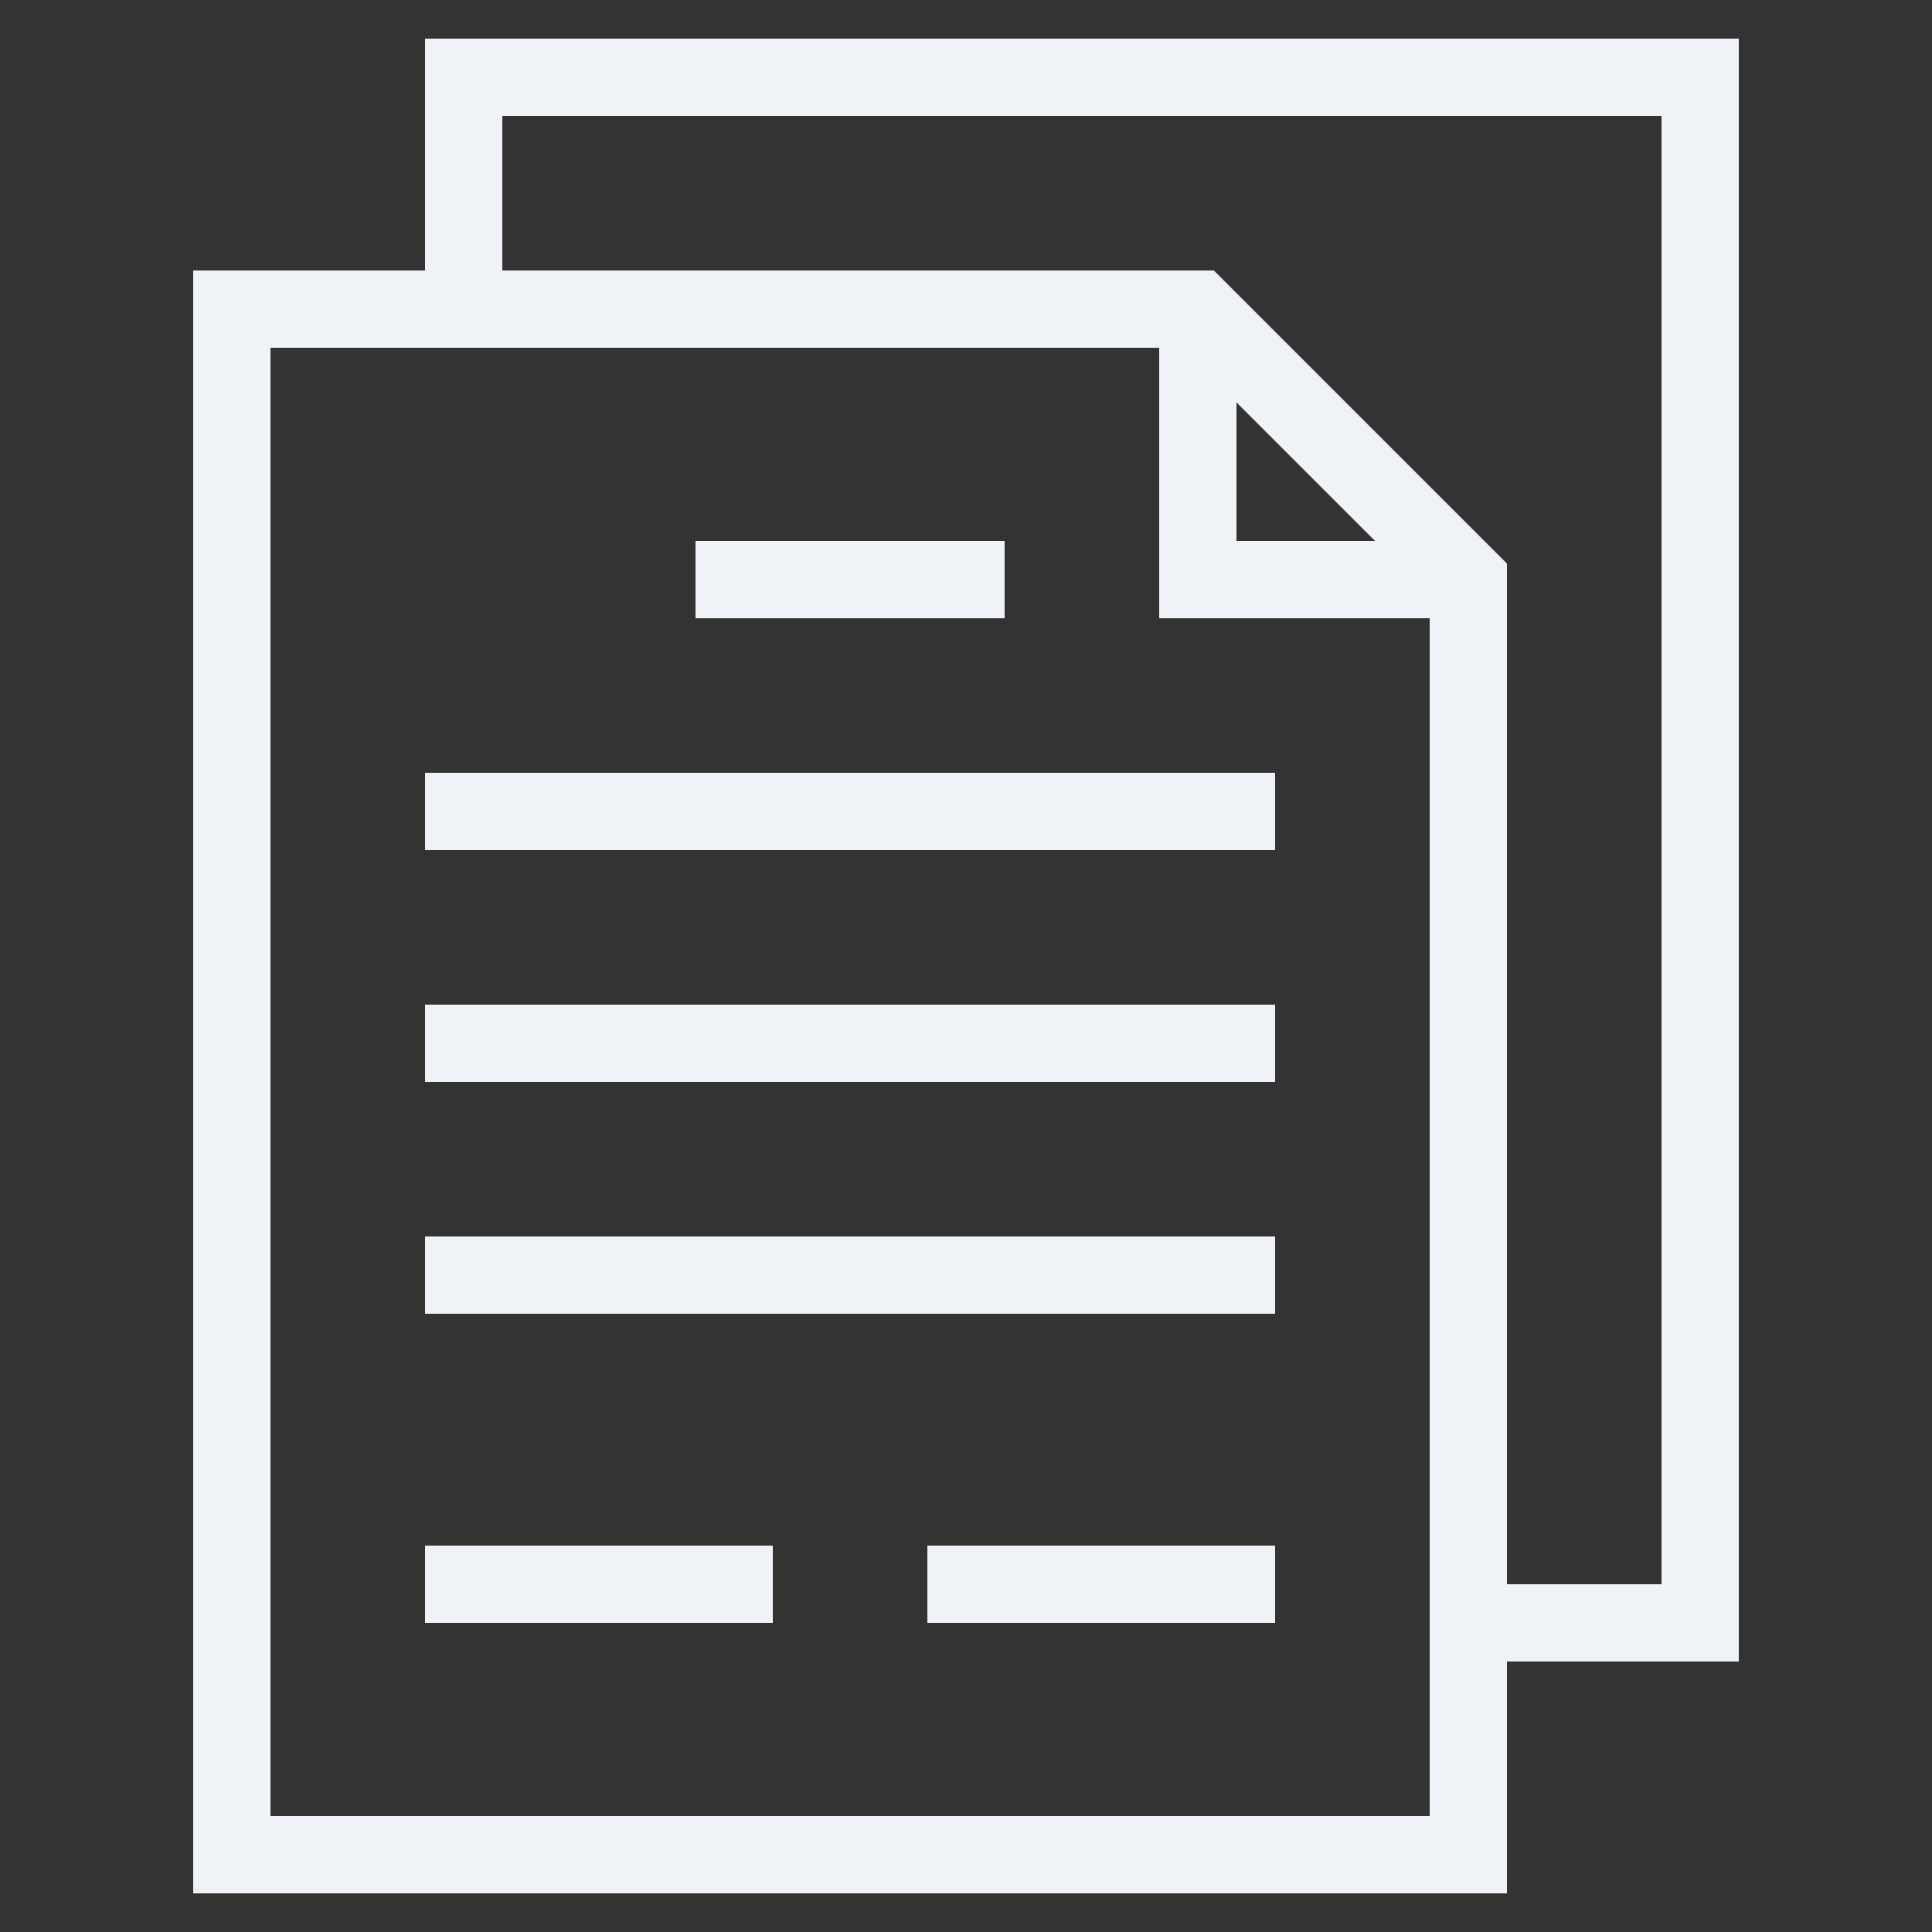
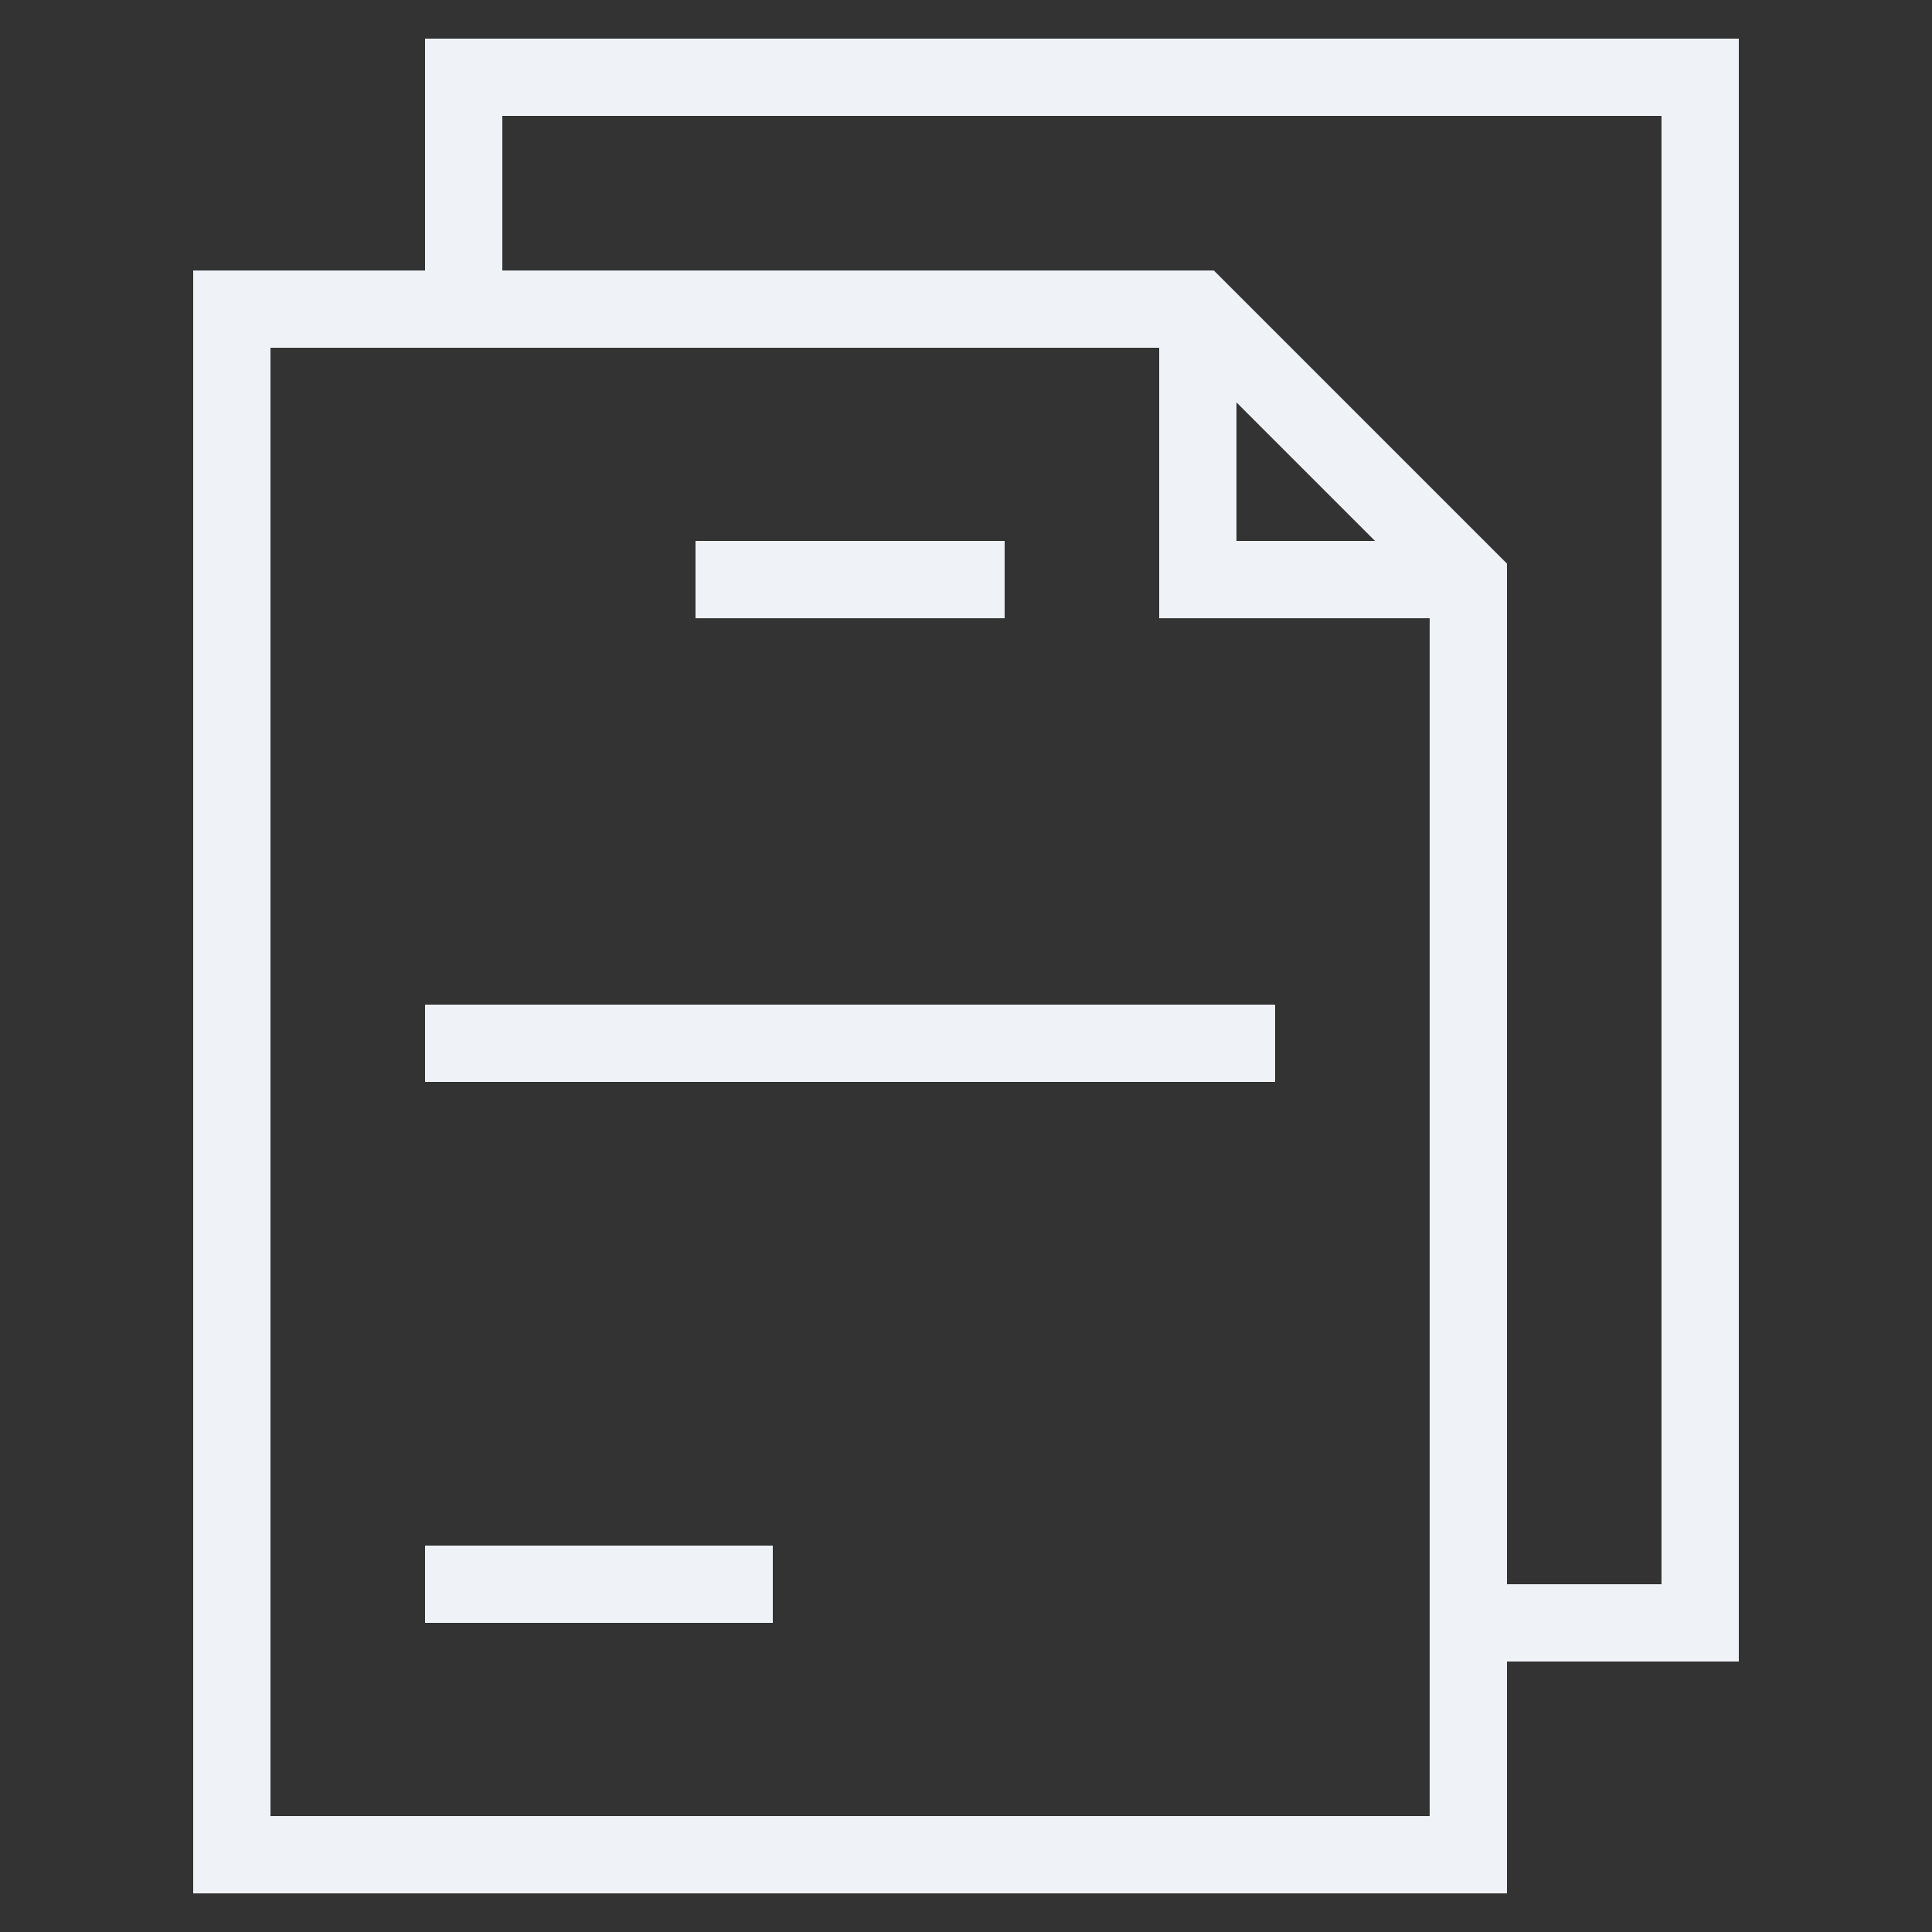
<svg xmlns="http://www.w3.org/2000/svg" id="Layer_1" style="enable-background:new 0 0 50 50;" version="1.1" viewBox="0 0 50 50" xml:space="preserve">
  <rect x="0" y="0" width="50" height="50" fill="#333333" stroke="none" />
  <g id="Layer_1_1_">
    <path d="M5,7v42h34v-6h6V1H11v6H5z M37,47H7V9h4h19v7h7v27V47z M32,10.414L35.586,14H32V10.414z M13,3h30v38h-4V14.586L31.414,7H13   V3z" fill="#eff3f8" opacity="1" original-fill="#1f1336" />
-     <rect height="2" width="22" x="11" y="20" fill="#eff3f8" opacity="1" original-fill="#1f1336" />
    <rect height="2" width="22" x="11" y="26" fill="#eff3f8" opacity="1" original-fill="#1f1336" />
-     <rect height="2" width="22" x="11" y="32" fill="#eff3f8" opacity="1" original-fill="#1f1336" />
    <rect height="2" width="9" x="11" y="40" fill="#eff3f8" opacity="1" original-fill="#1f1336" />
-     <rect height="2" width="9" x="24" y="40" fill="#eff3f8" opacity="1" original-fill="#1f1336" />
    <rect height="2" width="8" x="18" y="14" fill="#eff3f8" opacity="1" original-fill="#1f1336" />
  </g>
</svg>